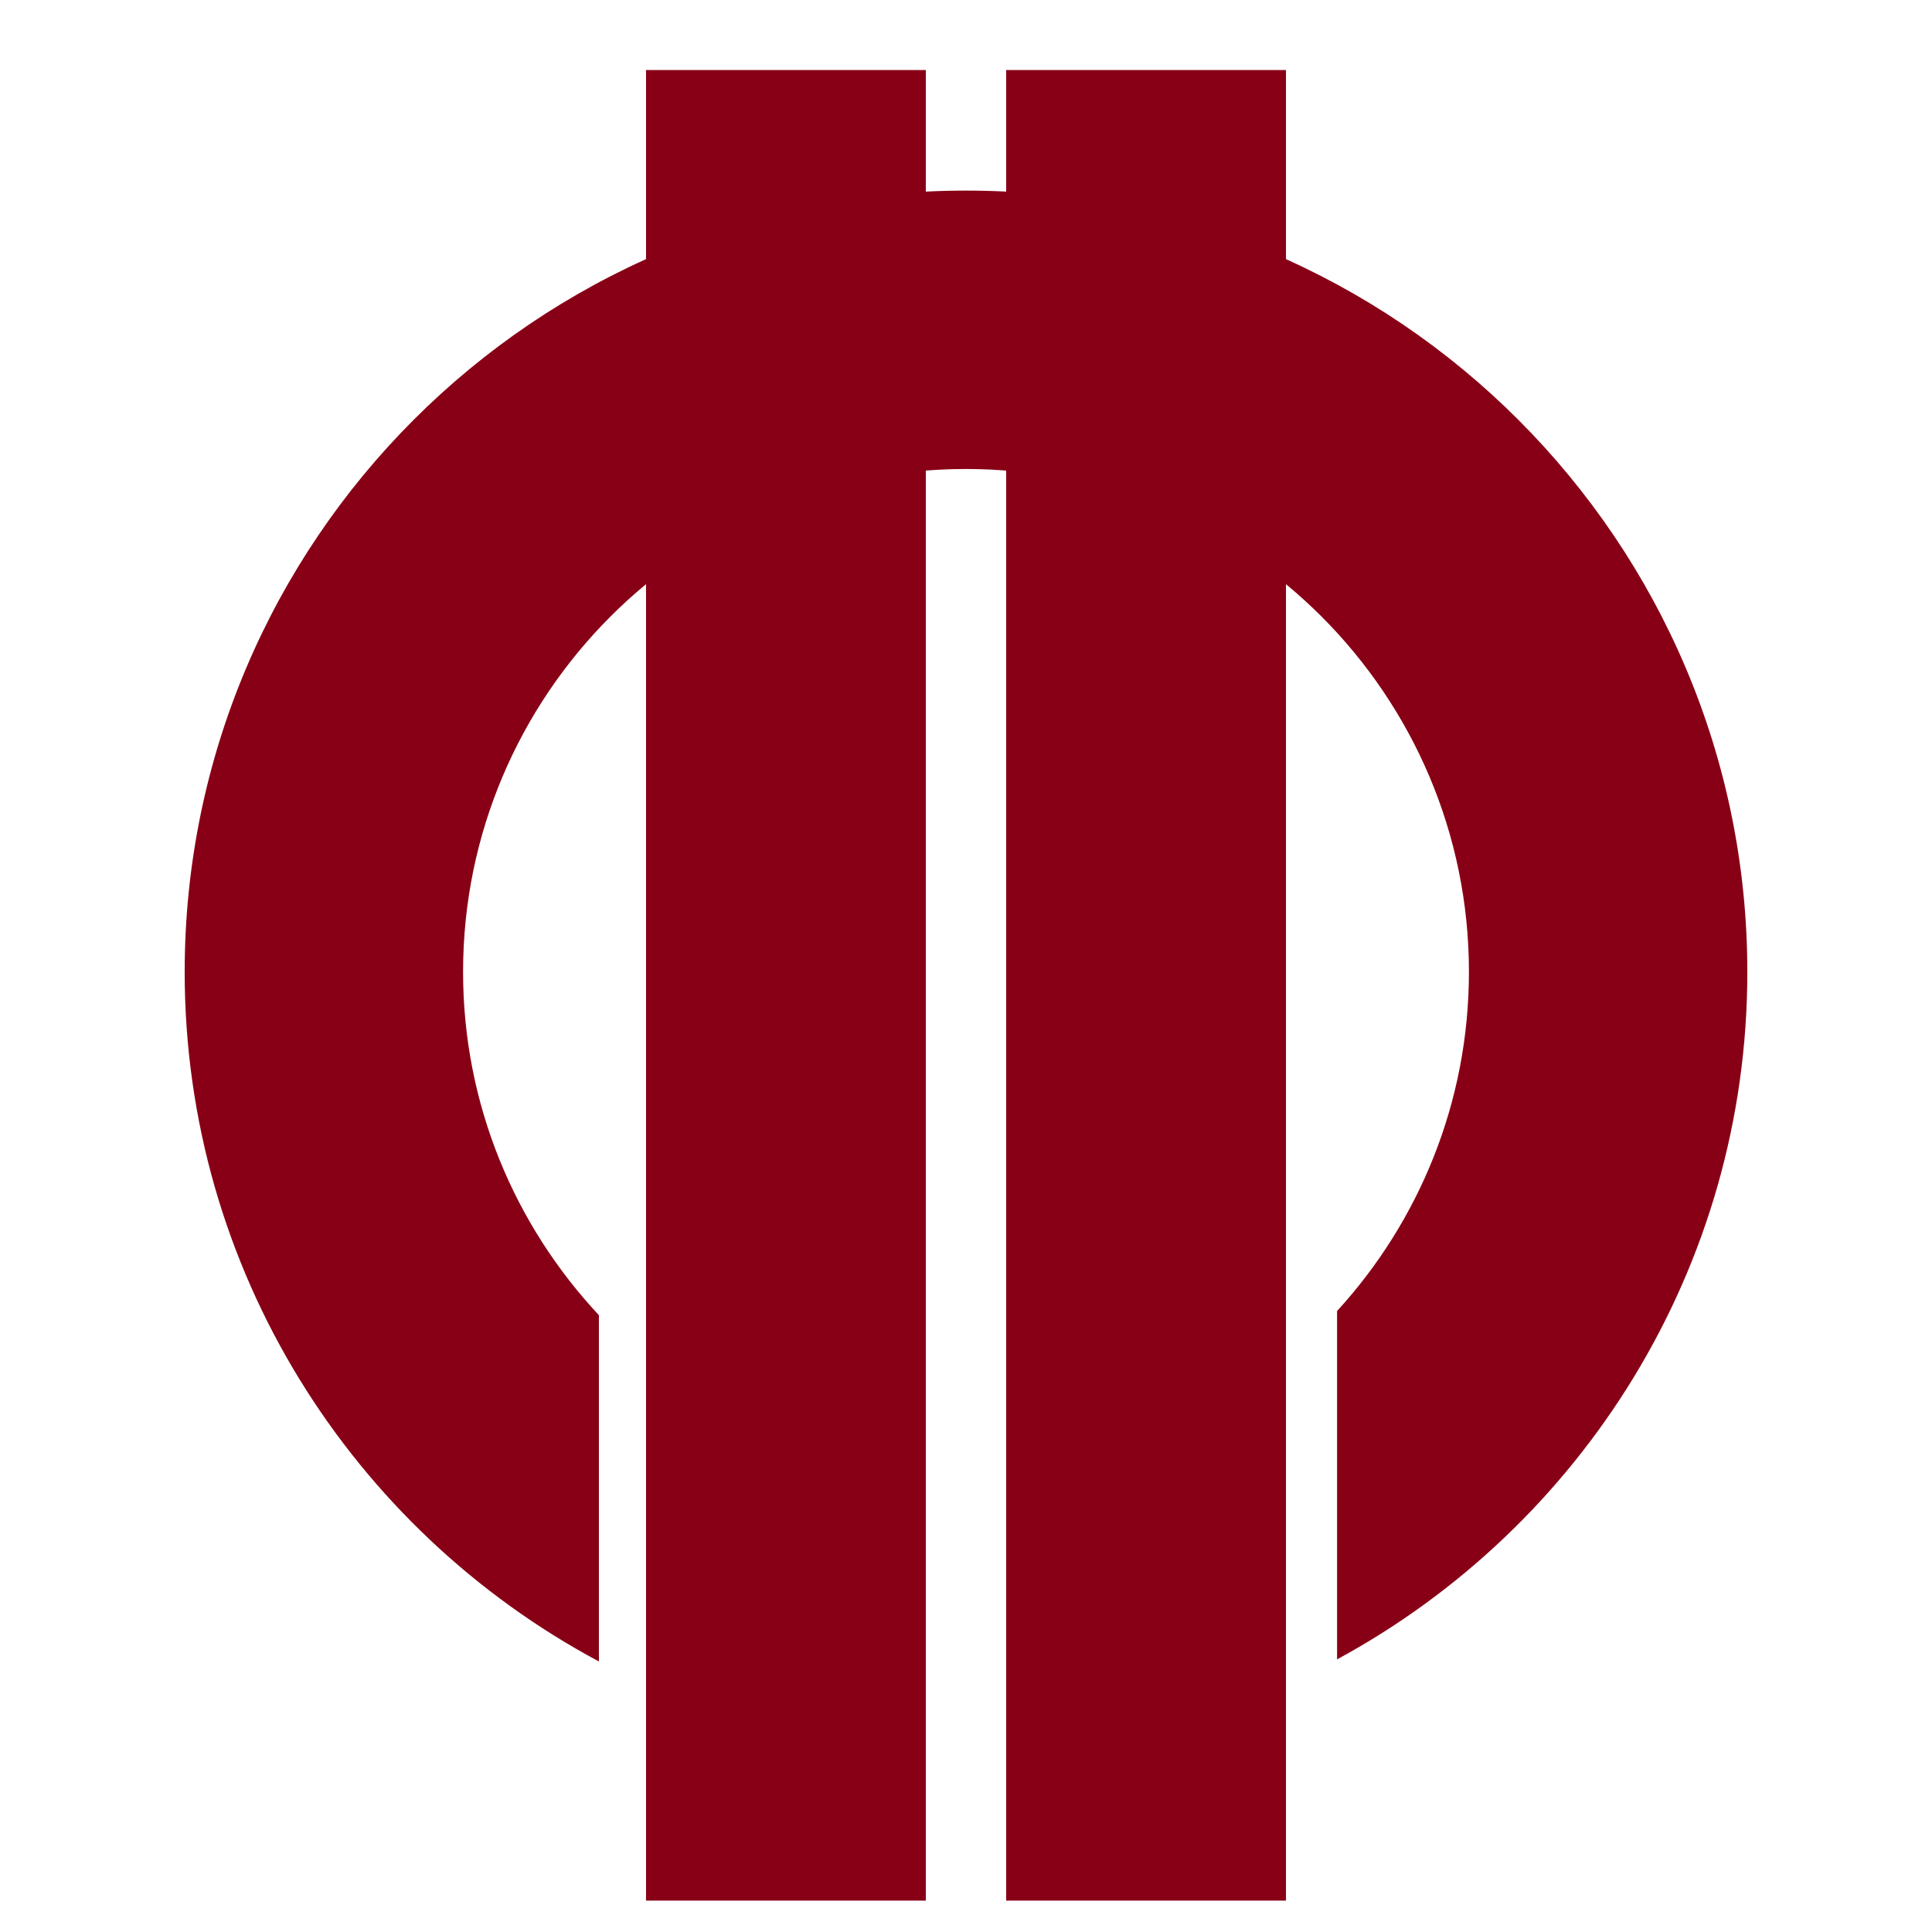
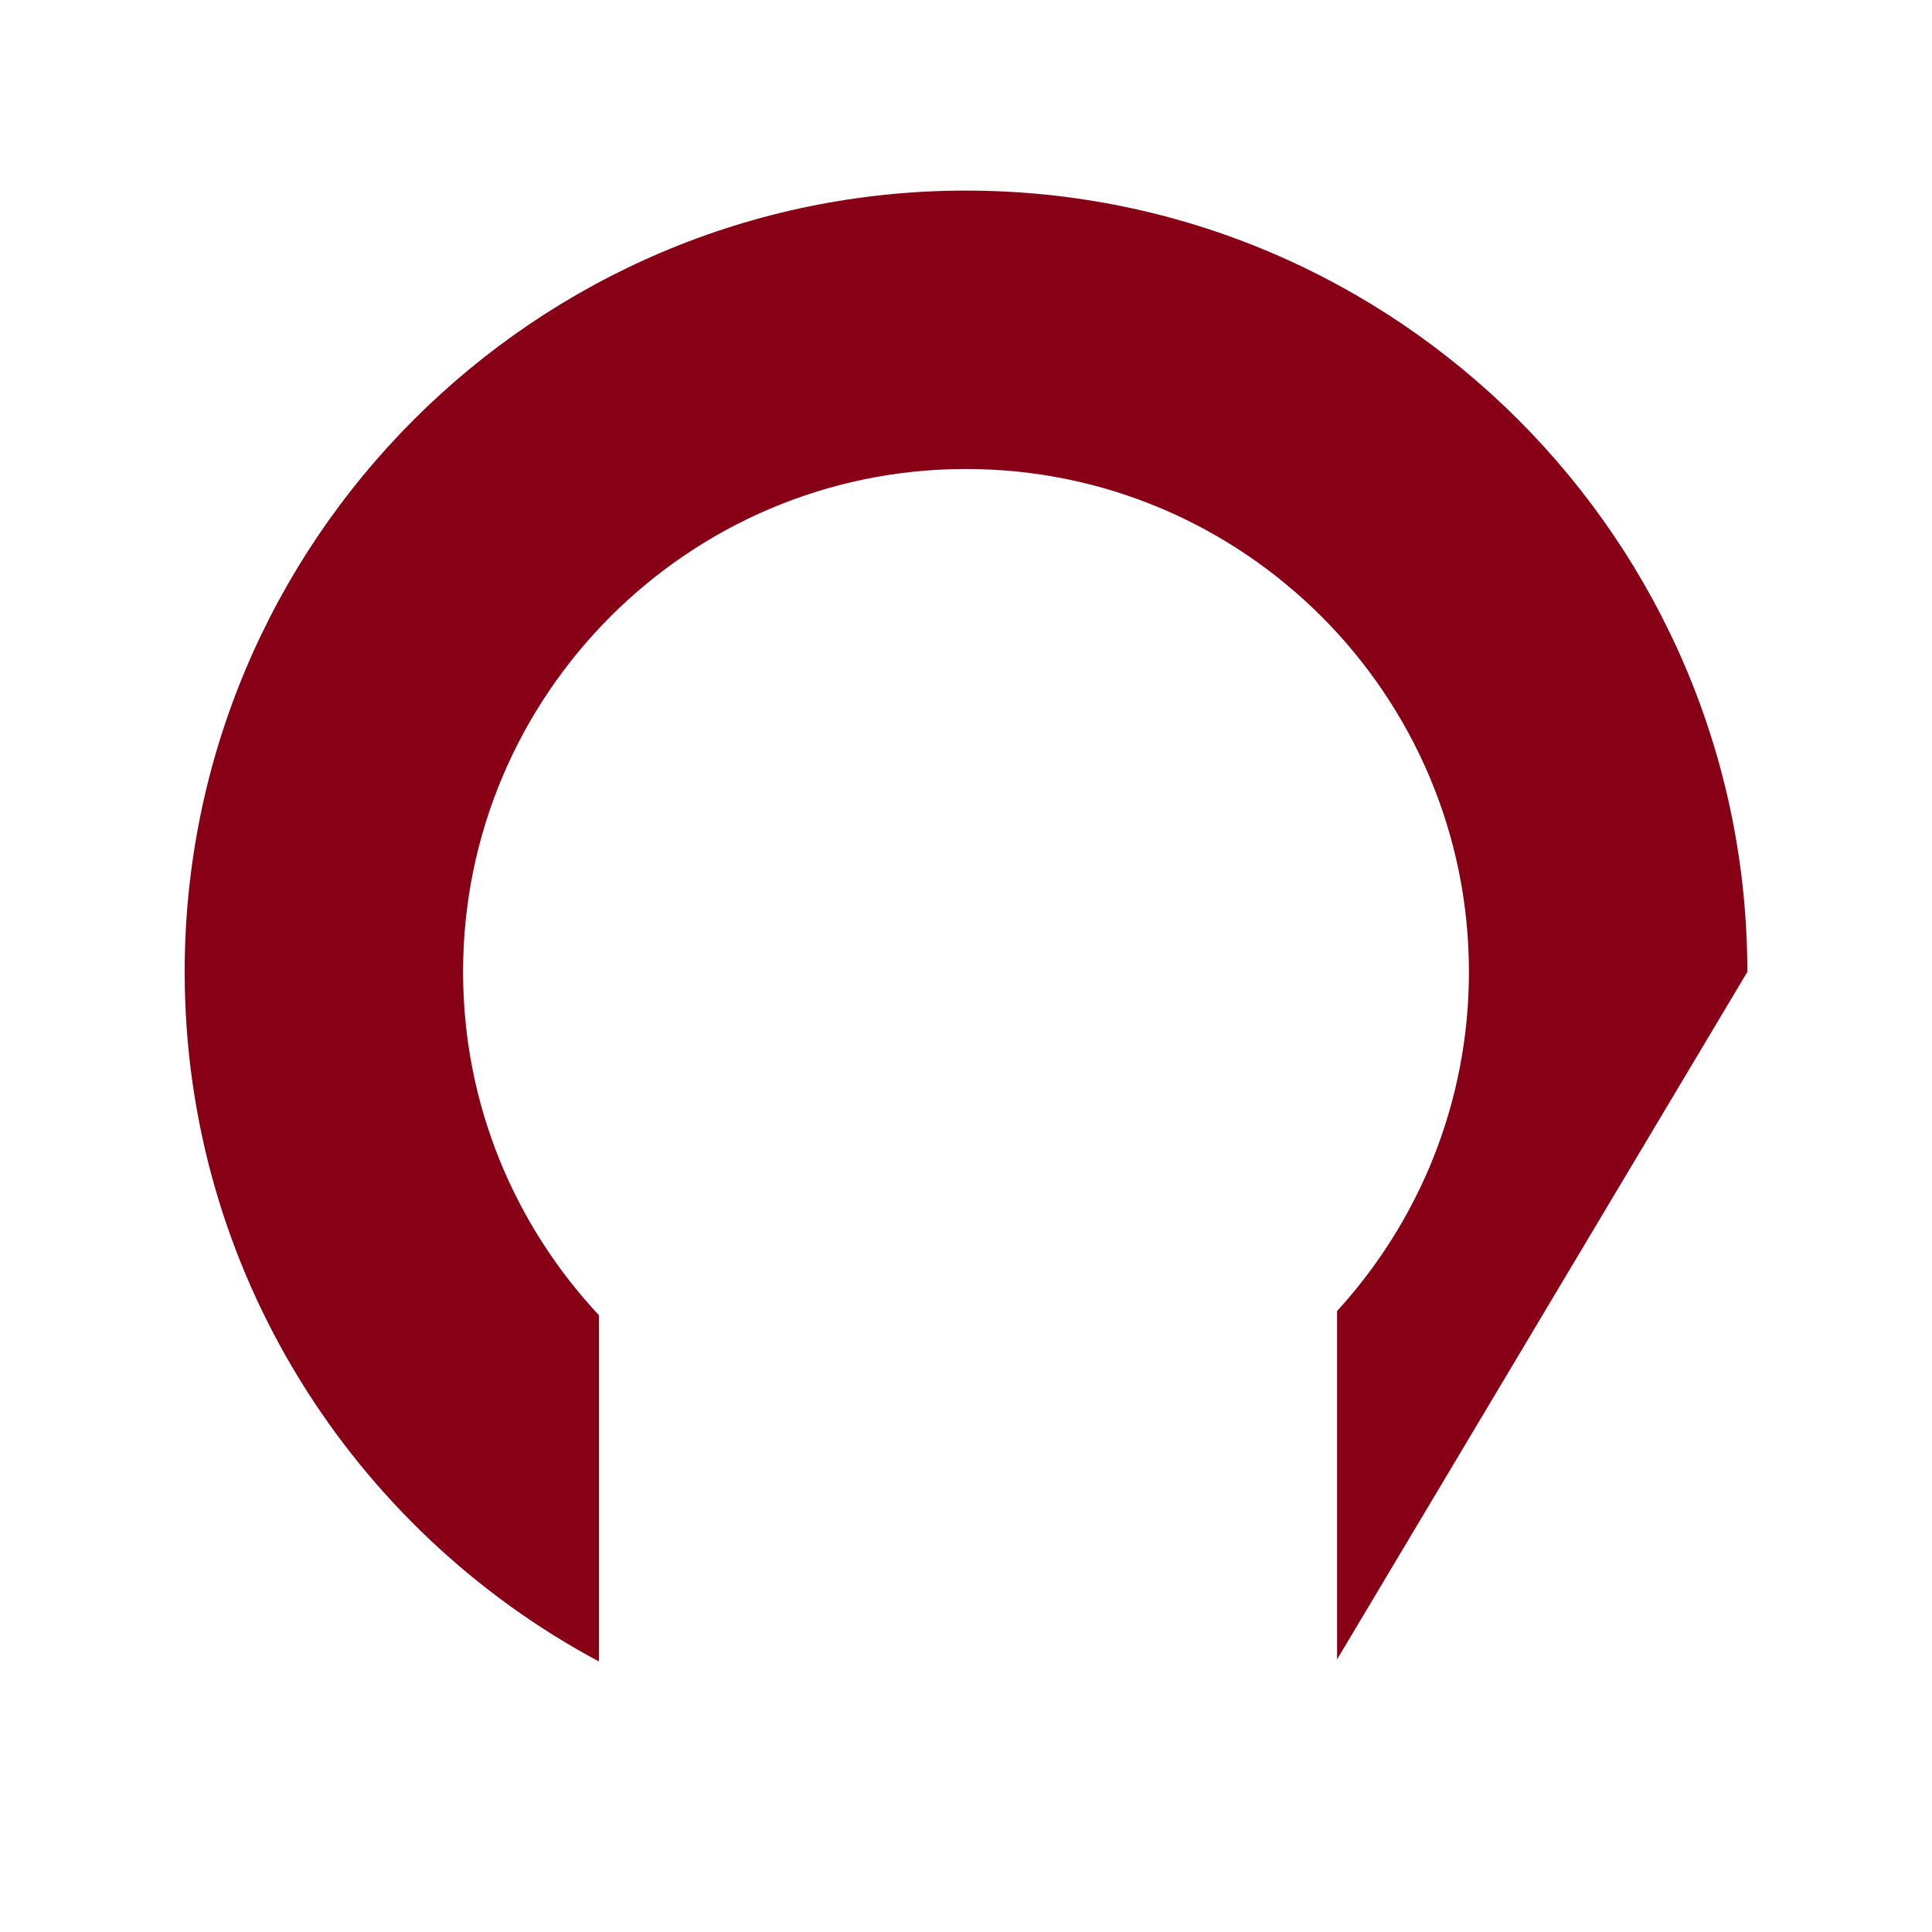
<svg xmlns="http://www.w3.org/2000/svg" width="200" height="200" fill="#880016">
-   <path d="M180.883 100.613c0-44.599-36.284-80.883-80.883-80.883s-80.882 36.284-80.882 80.883c0 30.871 17.387 57.754 42.88 71.381v-35.848c-8.711-9.312-14.061-21.806-14.061-35.533 0-28.708 23.355-52.063 52.063-52.063s52.063 23.355 52.063 52.063c0 13.514-5.178 25.839-13.65 35.103v36.062c25.271-13.696 42.47-40.46 42.47-71.165z" />
-   <path d="M66.876 7.25H95.84v189.5H66.876zm37.284 0h28.964v189.5H104.16z" />
+   <path d="M180.883 100.613c0-44.599-36.284-80.883-80.883-80.883s-80.882 36.284-80.882 80.883c0 30.871 17.387 57.754 42.88 71.381v-35.848c-8.711-9.312-14.061-21.806-14.061-35.533 0-28.708 23.355-52.063 52.063-52.063s52.063 23.355 52.063 52.063c0 13.514-5.178 25.839-13.65 35.103v36.062z" />
</svg>